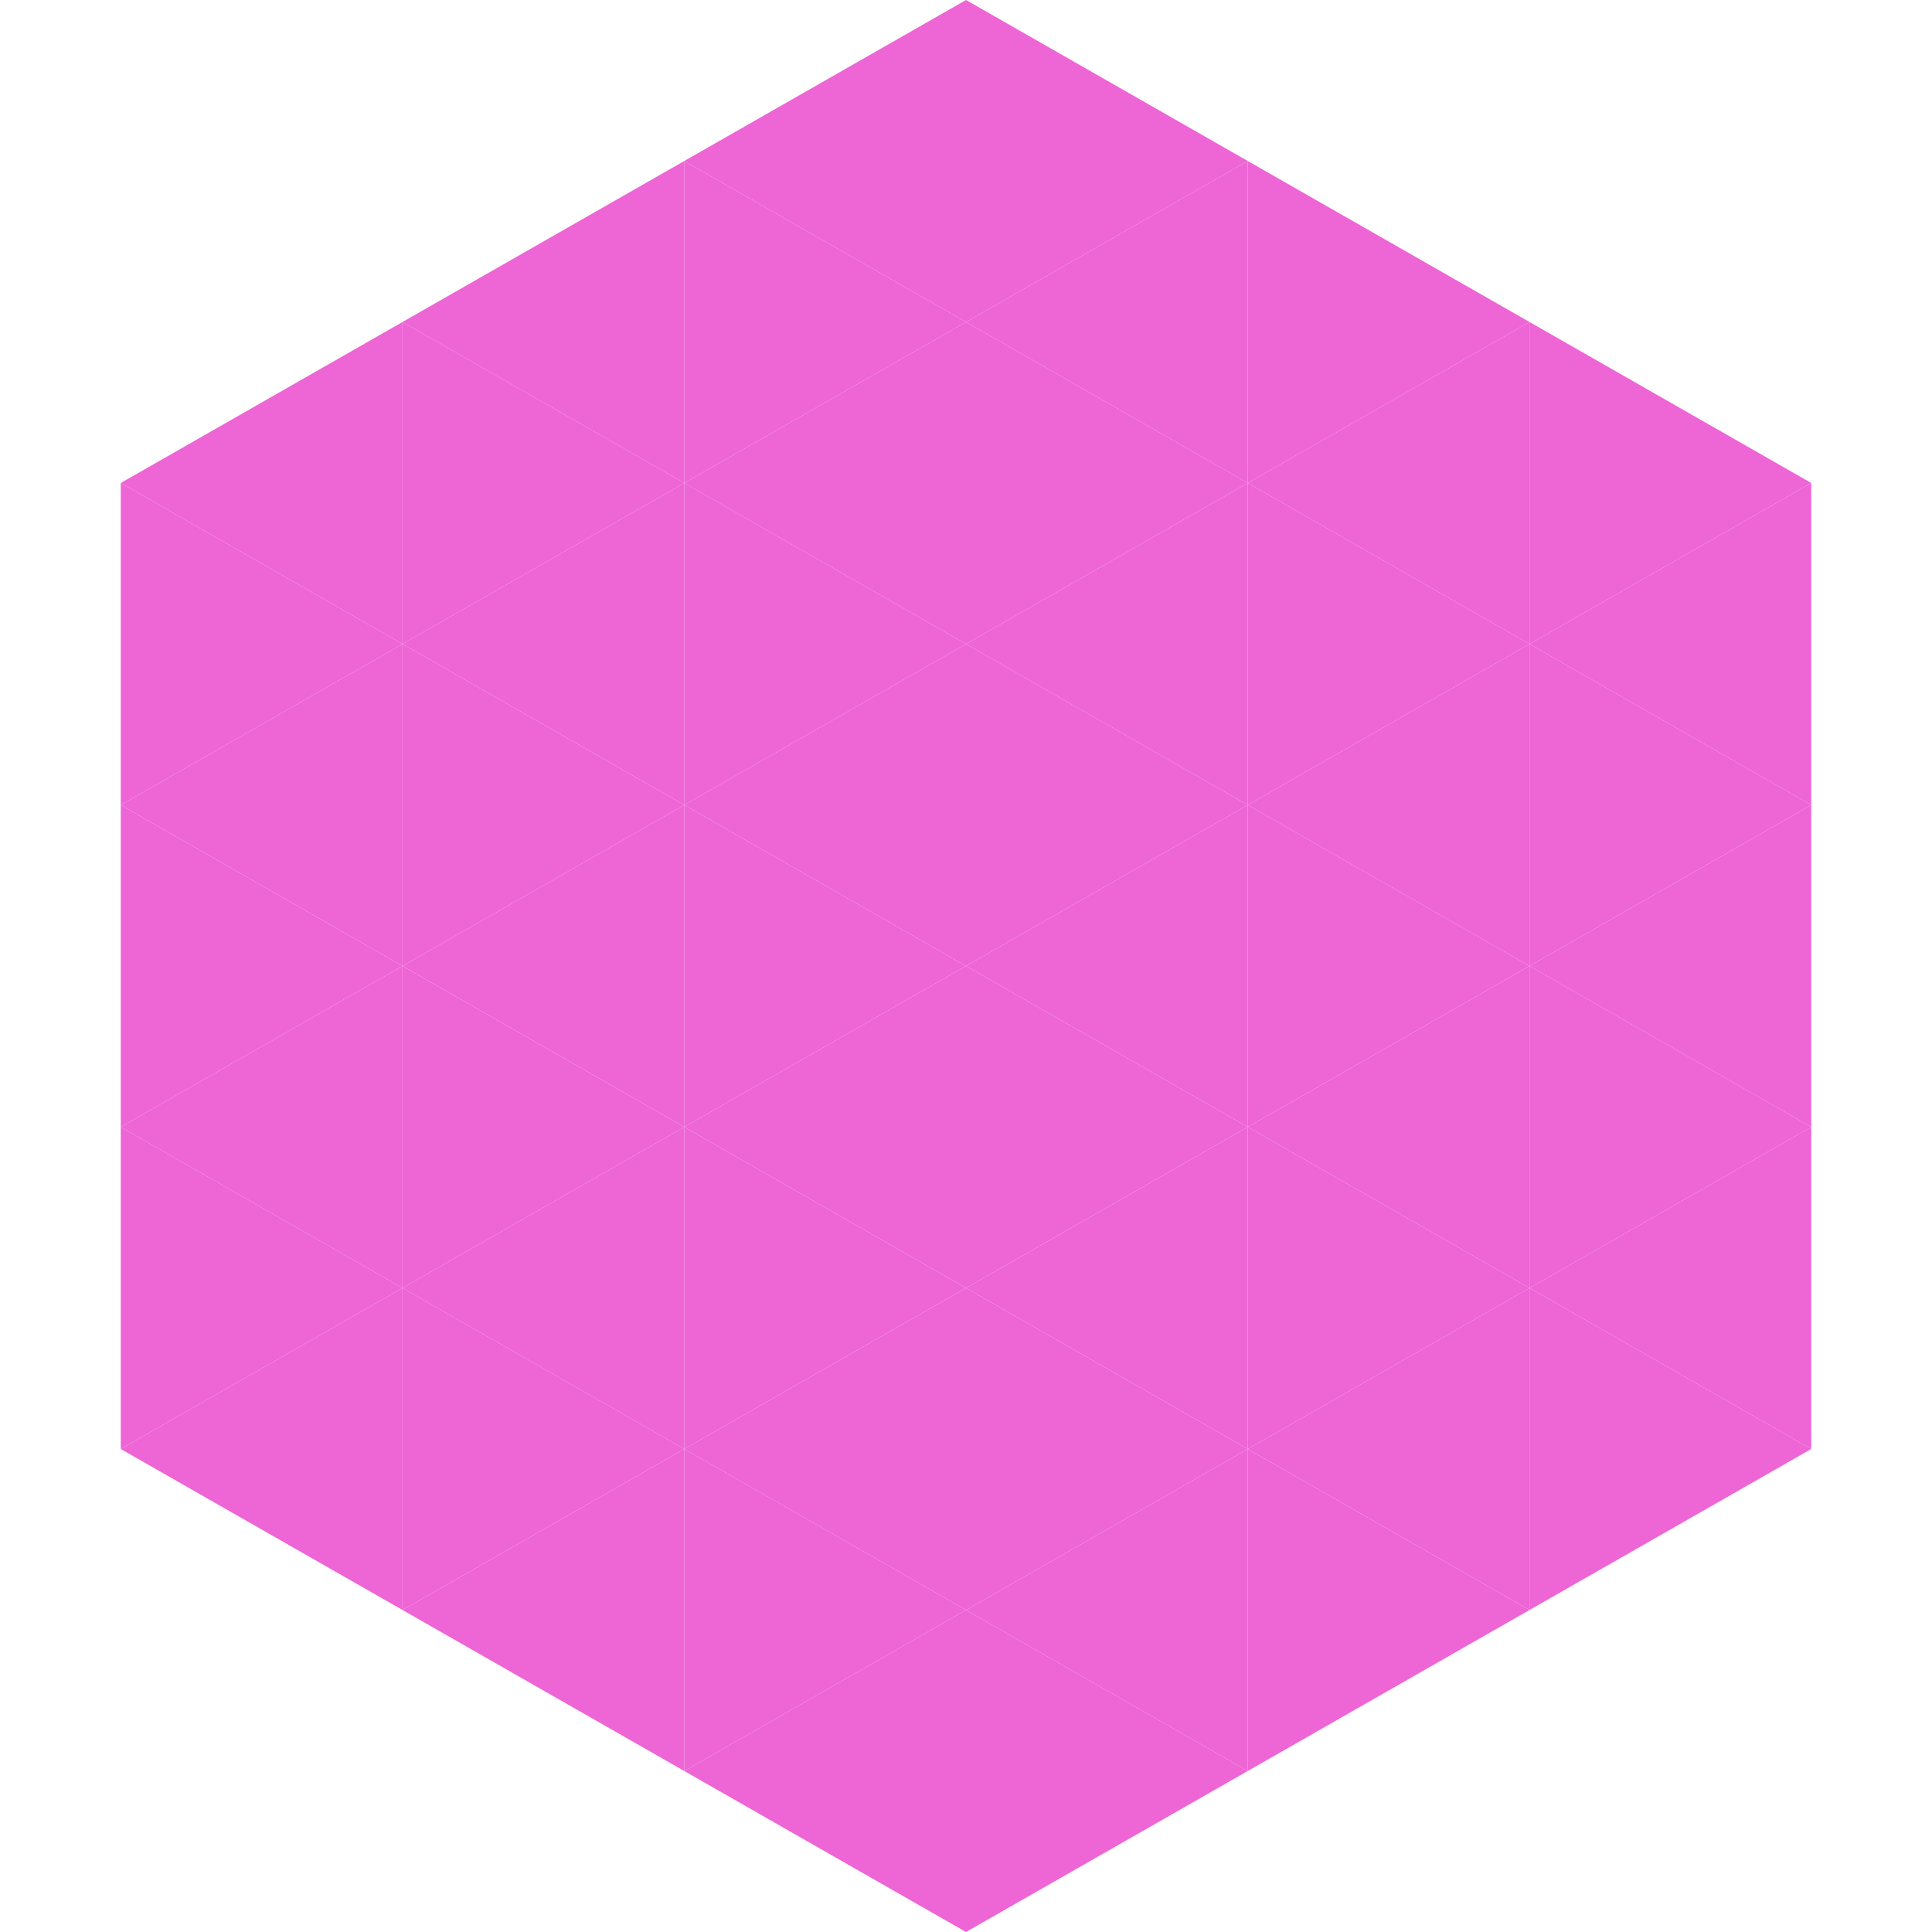
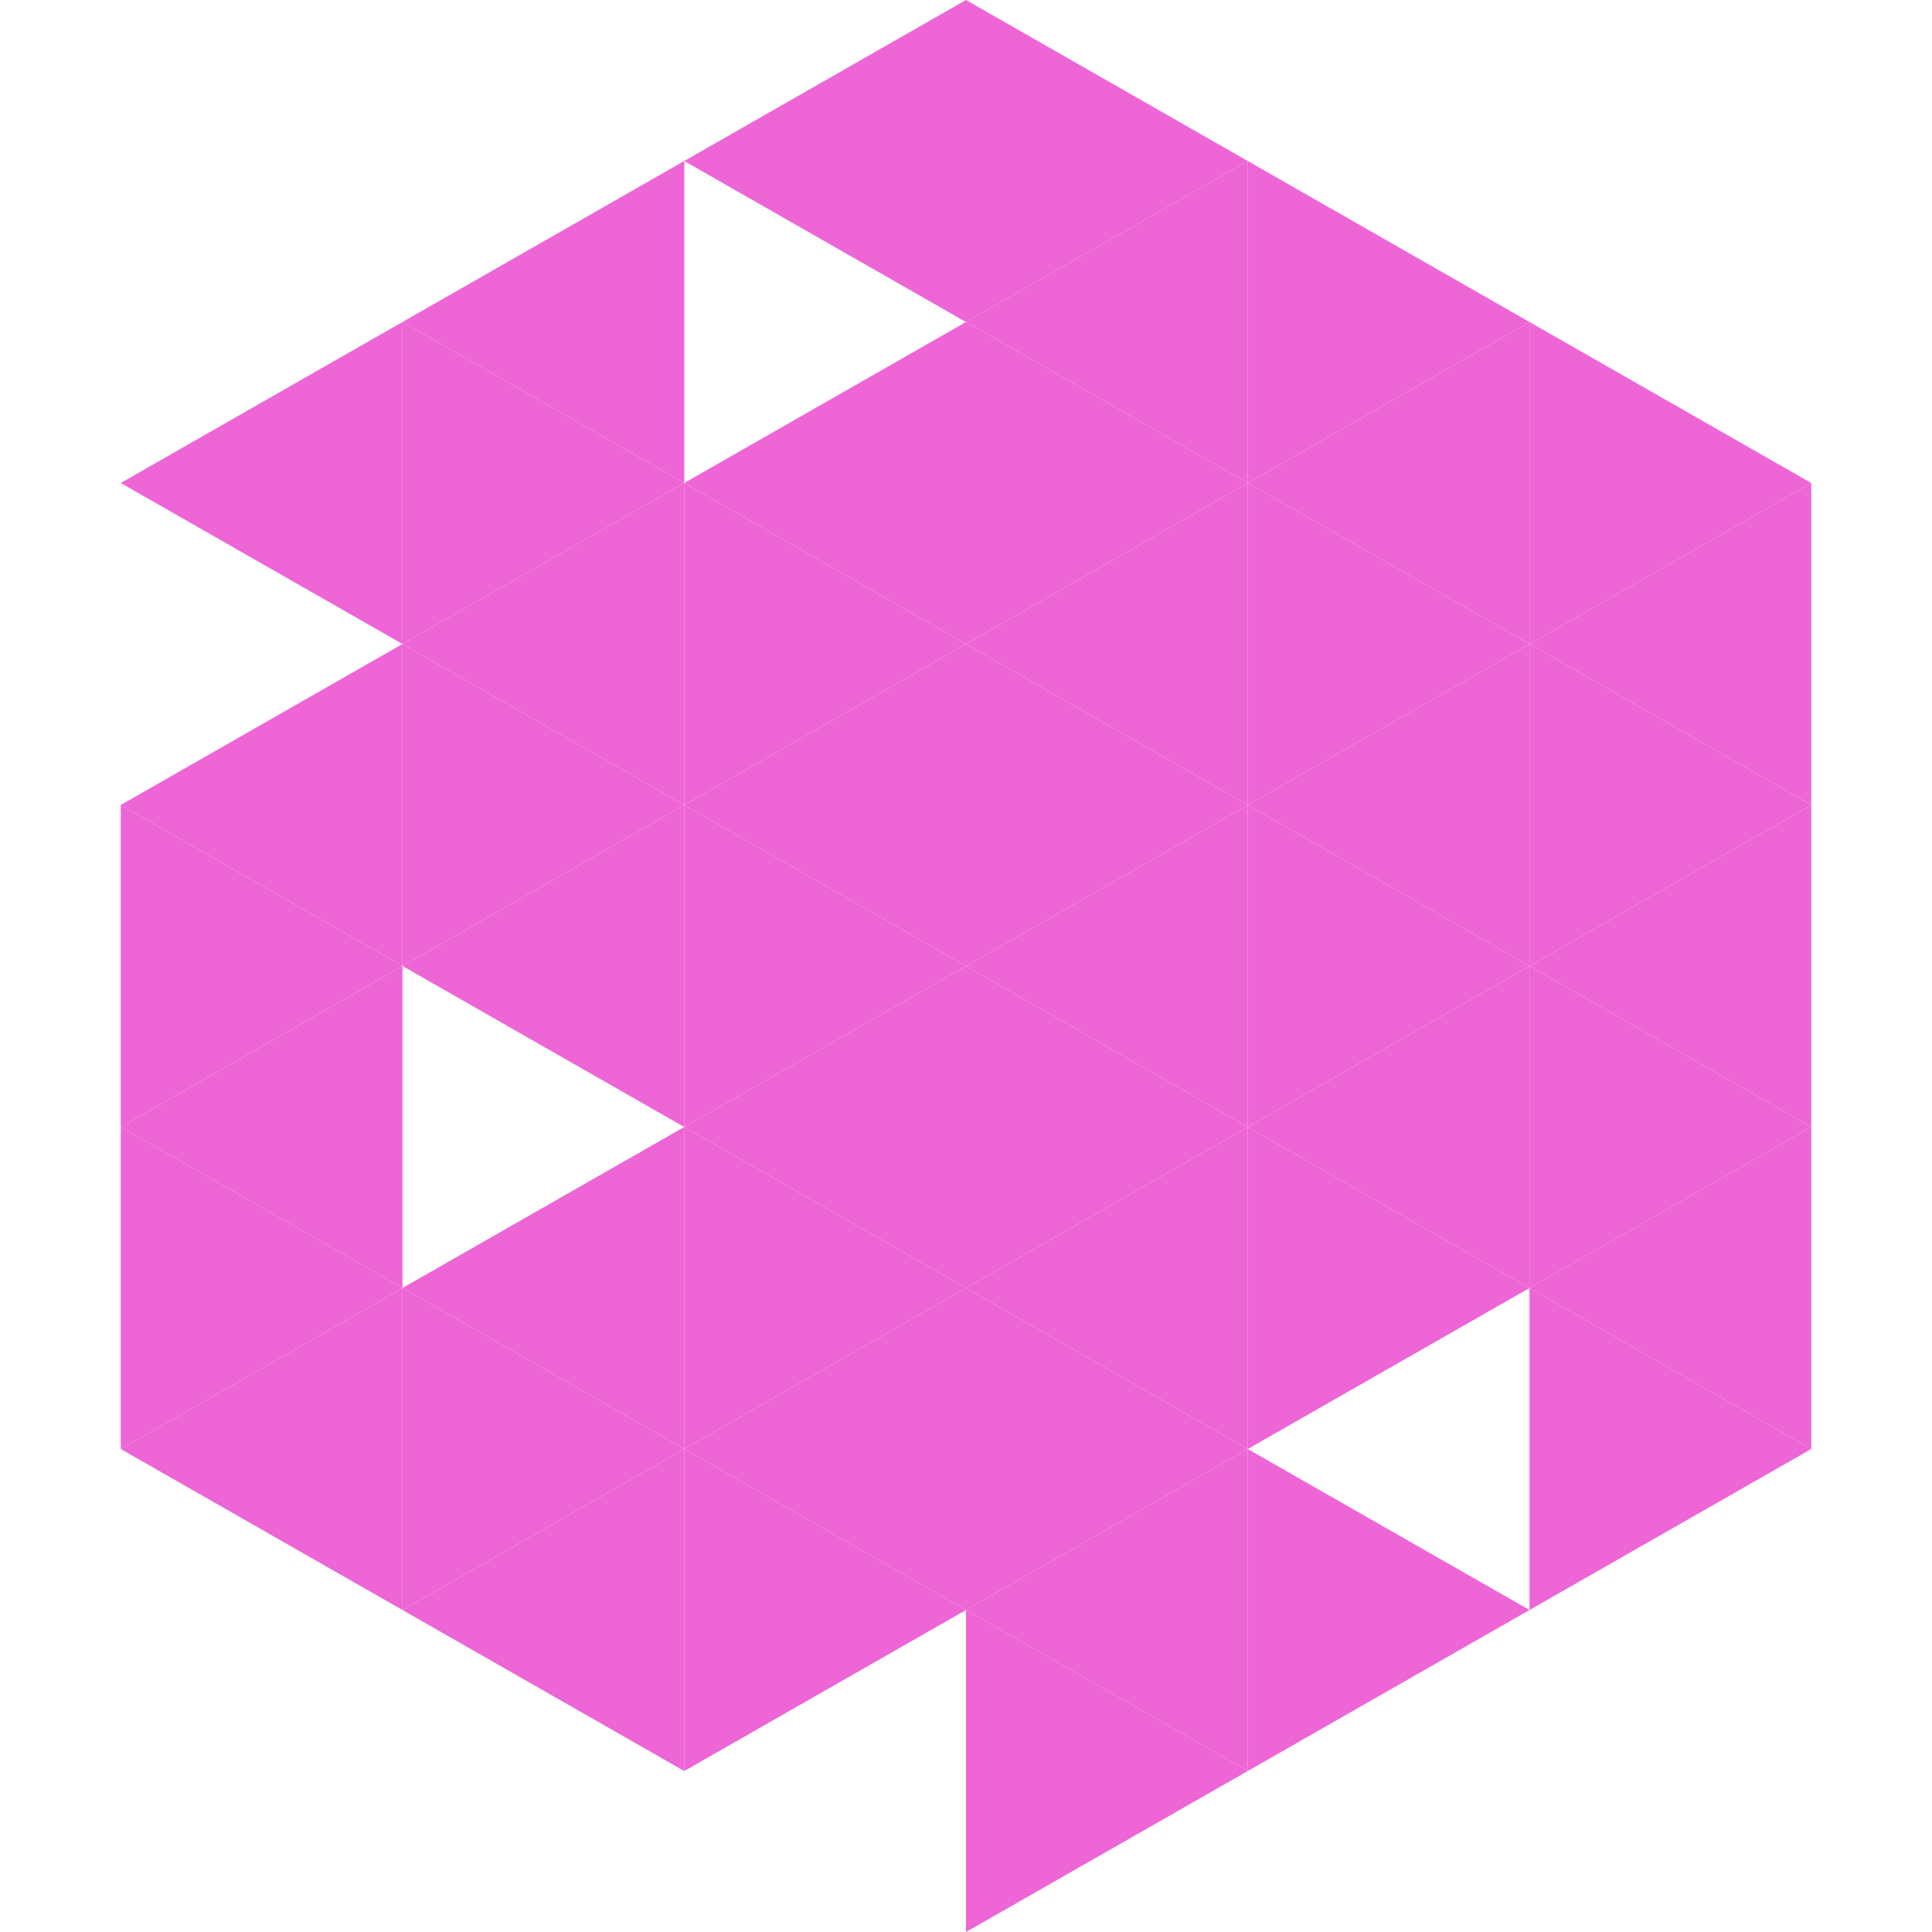
<svg xmlns="http://www.w3.org/2000/svg" width="240" height="240">
  <polygon points="50,40 15,60 50,80" style="fill:rgb(238,101,214)" />
  <polygon points="190,40 225,60 190,80" style="fill:rgb(238,101,214)" />
-   <polygon points="15,60 50,80 15,100" style="fill:rgb(238,101,214)" />
  <polygon points="225,60 190,80 225,100" style="fill:rgb(238,101,214)" />
  <polygon points="50,80 15,100 50,120" style="fill:rgb(238,101,214)" />
  <polygon points="190,80 225,100 190,120" style="fill:rgb(238,101,214)" />
  <polygon points="15,100 50,120 15,140" style="fill:rgb(238,101,214)" />
  <polygon points="225,100 190,120 225,140" style="fill:rgb(238,101,214)" />
  <polygon points="50,120 15,140 50,160" style="fill:rgb(238,101,214)" />
  <polygon points="190,120 225,140 190,160" style="fill:rgb(238,101,214)" />
  <polygon points="15,140 50,160 15,180" style="fill:rgb(238,101,214)" />
  <polygon points="225,140 190,160 225,180" style="fill:rgb(238,101,214)" />
  <polygon points="50,160 15,180 50,200" style="fill:rgb(238,101,214)" />
  <polygon points="190,160 225,180 190,200" style="fill:rgb(238,101,214)" />
  <polygon points="15,180 50,200 15,220" style="fill:rgb(255,255,255); fill-opacity:0" />
  <polygon points="225,180 190,200 225,220" style="fill:rgb(255,255,255); fill-opacity:0" />
  <polygon points="50,0 85,20 50,40" style="fill:rgb(255,255,255); fill-opacity:0" />
  <polygon points="190,0 155,20 190,40" style="fill:rgb(255,255,255); fill-opacity:0" />
  <polygon points="85,20 50,40 85,60" style="fill:rgb(238,101,214)" />
  <polygon points="155,20 190,40 155,60" style="fill:rgb(238,101,214)" />
  <polygon points="50,40 85,60 50,80" style="fill:rgb(238,101,214)" />
  <polygon points="190,40 155,60 190,80" style="fill:rgb(238,101,214)" />
  <polygon points="85,60 50,80 85,100" style="fill:rgb(238,101,214)" />
  <polygon points="155,60 190,80 155,100" style="fill:rgb(238,101,214)" />
  <polygon points="50,80 85,100 50,120" style="fill:rgb(238,101,214)" />
  <polygon points="190,80 155,100 190,120" style="fill:rgb(238,101,214)" />
  <polygon points="85,100 50,120 85,140" style="fill:rgb(238,101,214)" />
  <polygon points="155,100 190,120 155,140" style="fill:rgb(238,101,214)" />
-   <polygon points="50,120 85,140 50,160" style="fill:rgb(238,101,214)" />
  <polygon points="190,120 155,140 190,160" style="fill:rgb(238,101,214)" />
  <polygon points="85,140 50,160 85,180" style="fill:rgb(238,101,214)" />
  <polygon points="155,140 190,160 155,180" style="fill:rgb(238,101,214)" />
  <polygon points="50,160 85,180 50,200" style="fill:rgb(238,101,214)" />
-   <polygon points="190,160 155,180 190,200" style="fill:rgb(238,101,214)" />
  <polygon points="85,180 50,200 85,220" style="fill:rgb(238,101,214)" />
  <polygon points="155,180 190,200 155,220" style="fill:rgb(238,101,214)" />
  <polygon points="120,0 85,20 120,40" style="fill:rgb(238,101,214)" />
  <polygon points="120,0 155,20 120,40" style="fill:rgb(238,101,214)" />
-   <polygon points="85,20 120,40 85,60" style="fill:rgb(238,101,214)" />
  <polygon points="155,20 120,40 155,60" style="fill:rgb(238,101,214)" />
  <polygon points="120,40 85,60 120,80" style="fill:rgb(238,101,214)" />
  <polygon points="120,40 155,60 120,80" style="fill:rgb(238,101,214)" />
  <polygon points="85,60 120,80 85,100" style="fill:rgb(238,101,214)" />
  <polygon points="155,60 120,80 155,100" style="fill:rgb(238,101,214)" />
  <polygon points="120,80 85,100 120,120" style="fill:rgb(238,101,214)" />
  <polygon points="120,80 155,100 120,120" style="fill:rgb(238,101,214)" />
  <polygon points="85,100 120,120 85,140" style="fill:rgb(238,101,214)" />
  <polygon points="155,100 120,120 155,140" style="fill:rgb(238,101,214)" />
  <polygon points="120,120 85,140 120,160" style="fill:rgb(238,101,214)" />
  <polygon points="120,120 155,140 120,160" style="fill:rgb(238,101,214)" />
  <polygon points="85,140 120,160 85,180" style="fill:rgb(238,101,214)" />
  <polygon points="155,140 120,160 155,180" style="fill:rgb(238,101,214)" />
  <polygon points="120,160 85,180 120,200" style="fill:rgb(238,101,214)" />
  <polygon points="120,160 155,180 120,200" style="fill:rgb(238,101,214)" />
  <polygon points="85,180 120,200 85,220" style="fill:rgb(238,101,214)" />
  <polygon points="155,180 120,200 155,220" style="fill:rgb(238,101,214)" />
-   <polygon points="120,200 85,220 120,240" style="fill:rgb(238,101,214)" />
  <polygon points="120,200 155,220 120,240" style="fill:rgb(238,101,214)" />
  <polygon points="85,220 120,240 85,260" style="fill:rgb(255,255,255); fill-opacity:0" />
  <polygon points="155,220 120,240 155,260" style="fill:rgb(255,255,255); fill-opacity:0" />
</svg>